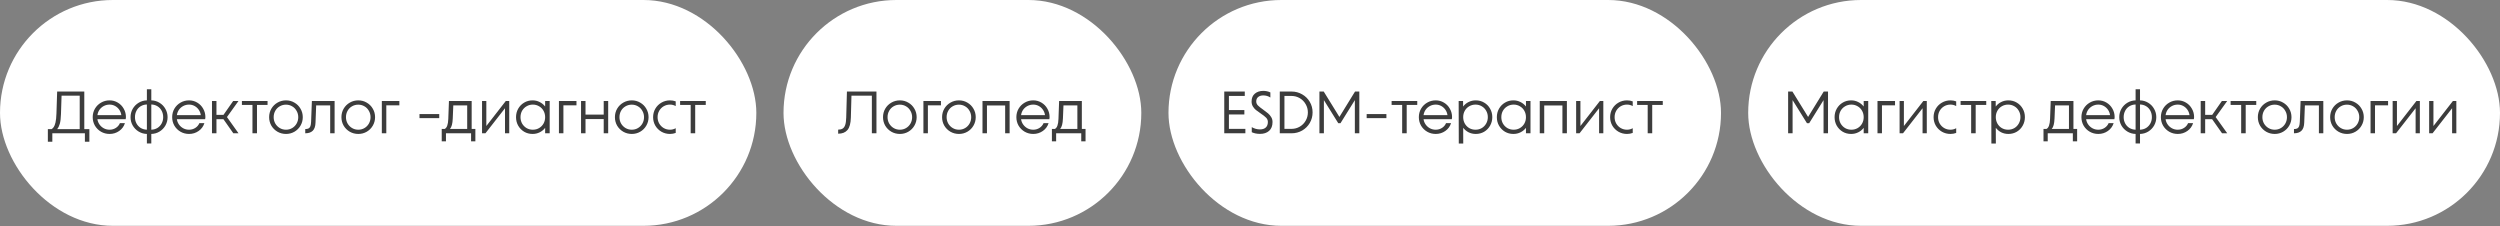
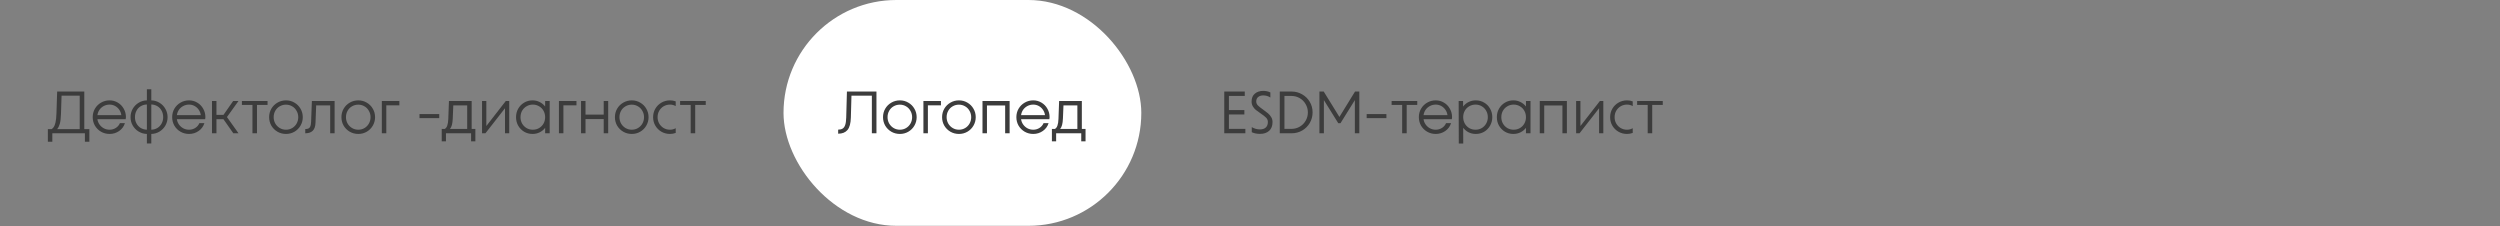
<svg xmlns="http://www.w3.org/2000/svg" width="552" height="50" viewBox="0 0 552 50" fill="none">
  <rect x="0" y="0" width="552" height="50" fill="#808080" stroke="none" />
-   <rect width="167" height="49.859" rx="24.93" fill="white" />
  <path d="M10.566 28.508H11.409C11.584 28.394 11.738 28.24 11.87 28.047C12.01 27.854 12.137 27.52 12.252 27.046C12.366 26.563 12.436 25.904 12.462 25.07L12.62 20.211H18.613V28.508H19.732V31.3H18.744V29.43H11.554V31.3H10.566V28.508ZM17.599 28.508V21.119H13.595L13.463 25.176C13.437 26.115 13.349 26.84 13.2 27.349C13.051 27.858 12.857 28.244 12.62 28.508H17.599ZM24.197 29.575C23.512 29.575 22.885 29.412 22.314 29.087C21.743 28.754 21.291 28.306 20.957 27.744C20.633 27.173 20.47 26.55 20.47 25.874C20.47 25.189 20.633 24.566 20.957 24.004C21.291 23.433 21.743 22.985 22.314 22.66C22.885 22.327 23.512 22.16 24.197 22.16C24.856 22.16 25.462 22.327 26.015 22.66C26.568 22.985 27.002 23.433 27.319 24.004C27.643 24.566 27.806 25.189 27.806 25.874C27.806 26.032 27.788 26.181 27.753 26.322H21.511C21.572 26.761 21.73 27.156 21.985 27.507C22.239 27.858 22.555 28.135 22.933 28.337C23.319 28.538 23.741 28.64 24.197 28.64C24.706 28.64 25.167 28.508 25.58 28.244C25.993 27.981 26.291 27.63 26.476 27.191H27.582C27.362 27.902 26.941 28.477 26.318 28.916C25.694 29.355 24.987 29.575 24.197 29.575ZM26.792 25.426C26.73 24.978 26.577 24.579 26.331 24.227C26.085 23.876 25.778 23.6 25.409 23.398C25.04 23.196 24.636 23.095 24.197 23.095C23.741 23.095 23.319 23.196 22.933 23.398C22.547 23.6 22.226 23.876 21.971 24.227C21.726 24.579 21.572 24.978 21.511 25.426H26.792ZM32.433 29.575C31.775 29.557 31.169 29.381 30.616 29.048C30.062 28.714 29.623 28.266 29.299 27.704C28.983 27.142 28.825 26.532 28.825 25.874C28.825 25.206 28.983 24.592 29.299 24.03C29.623 23.468 30.062 23.02 30.616 22.687C31.169 22.353 31.775 22.177 32.433 22.16V19.71H33.408V22.16C34.066 22.177 34.668 22.353 35.212 22.687C35.765 23.02 36.2 23.468 36.516 24.03C36.841 24.592 37.003 25.206 37.003 25.874C37.003 26.532 36.845 27.142 36.529 27.704C36.213 28.258 35.778 28.705 35.225 29.048C34.681 29.381 34.075 29.557 33.408 29.575V31.682H32.433V29.575ZM29.799 25.874C29.799 26.374 29.909 26.831 30.128 27.244C30.348 27.656 30.655 27.99 31.05 28.244C31.454 28.49 31.915 28.622 32.433 28.64V23.069C31.915 23.086 31.454 23.218 31.05 23.464C30.655 23.709 30.348 24.043 30.128 24.465C29.909 24.886 29.799 25.356 29.799 25.874ZM33.408 28.64C33.926 28.622 34.382 28.49 34.777 28.244C35.172 27.99 35.48 27.656 35.699 27.244C35.919 26.831 36.029 26.374 36.029 25.874C36.029 25.356 35.919 24.886 35.699 24.465C35.48 24.043 35.172 23.709 34.777 23.464C34.382 23.218 33.926 23.086 33.408 23.069V28.64ZM41.742 29.575C41.057 29.575 40.429 29.412 39.859 29.087C39.288 28.754 38.836 28.306 38.502 27.744C38.177 27.173 38.015 26.55 38.015 25.874C38.015 25.189 38.177 24.566 38.502 24.004C38.836 23.433 39.288 22.985 39.859 22.66C40.429 22.327 41.057 22.16 41.742 22.16C42.401 22.16 43.006 22.327 43.559 22.66C44.113 22.985 44.547 23.433 44.863 24.004C45.188 24.566 45.351 25.189 45.351 25.874C45.351 26.032 45.333 26.181 45.298 26.322H39.055C39.117 26.761 39.275 27.156 39.529 27.507C39.784 27.858 40.1 28.135 40.478 28.337C40.864 28.538 41.285 28.64 41.742 28.64C42.251 28.64 42.712 28.508 43.125 28.244C43.538 27.981 43.836 27.63 44.02 27.191H45.127C44.907 27.902 44.486 28.477 43.862 28.916C43.239 29.355 42.532 29.575 41.742 29.575ZM44.337 25.426C44.275 24.978 44.121 24.579 43.876 24.227C43.63 23.876 43.322 23.6 42.954 23.398C42.585 23.196 42.181 23.095 41.742 23.095C41.285 23.095 40.864 23.196 40.478 23.398C40.091 23.6 39.771 23.876 39.516 24.227C39.27 24.579 39.117 24.978 39.055 25.426H44.337ZM49.335 26.322H47.794V29.43H46.806V22.305H47.794V25.36H49.348L51.481 22.305H52.654L50.112 25.847L52.667 29.43H51.521L49.335 26.322ZM55.743 23.174H53.412V22.305H59.075V23.174H56.744V29.43H55.743V23.174ZM63.153 29.575C62.468 29.575 61.84 29.412 61.269 29.087C60.699 28.754 60.246 28.306 59.913 27.744C59.588 27.173 59.425 26.55 59.425 25.874C59.425 25.189 59.588 24.566 59.913 24.004C60.246 23.433 60.699 22.985 61.269 22.66C61.84 22.327 62.468 22.16 63.153 22.16C63.829 22.16 64.448 22.327 65.01 22.66C65.58 22.985 66.028 23.433 66.353 24.004C66.687 24.566 66.853 25.189 66.853 25.874C66.853 26.55 66.687 27.173 66.353 27.744C66.028 28.306 65.58 28.754 65.01 29.087C64.448 29.412 63.829 29.575 63.153 29.575ZM63.153 28.64C63.653 28.64 64.11 28.517 64.522 28.271C64.935 28.025 65.26 27.691 65.497 27.27C65.734 26.848 65.853 26.383 65.853 25.874C65.853 25.364 65.73 24.899 65.484 24.478C65.247 24.047 64.922 23.714 64.509 23.477C64.097 23.231 63.64 23.108 63.139 23.108C62.639 23.108 62.178 23.231 61.757 23.477C61.344 23.714 61.019 24.043 60.782 24.465C60.545 24.886 60.426 25.356 60.426 25.874C60.426 26.383 60.545 26.848 60.782 27.27C61.028 27.691 61.357 28.025 61.77 28.271C62.182 28.517 62.643 28.64 63.153 28.64ZM67.4 28.495C67.708 28.495 67.949 28.451 68.125 28.363C68.309 28.266 68.445 28.104 68.533 27.876C68.621 27.639 68.674 27.305 68.691 26.875L68.862 22.305H73.88V29.43H72.906V23.266H69.811L69.666 27.072C69.639 27.906 69.433 28.508 69.047 28.877C68.669 29.245 68.12 29.43 67.4 29.43V28.495ZM79.115 29.575C78.431 29.575 77.803 29.412 77.232 29.087C76.662 28.754 76.209 28.306 75.876 27.744C75.551 27.173 75.388 26.55 75.388 25.874C75.388 25.189 75.551 24.566 75.876 24.004C76.209 23.433 76.662 22.985 77.232 22.66C77.803 22.327 78.431 22.16 79.115 22.16C79.792 22.16 80.41 22.327 80.972 22.66C81.543 22.985 81.991 23.433 82.316 24.004C82.649 24.566 82.816 25.189 82.816 25.874C82.816 26.55 82.649 27.173 82.316 27.744C81.991 28.306 81.543 28.754 80.972 29.087C80.41 29.412 79.792 29.575 79.115 29.575ZM79.115 28.64C79.616 28.64 80.073 28.517 80.485 28.271C80.898 28.025 81.223 27.691 81.46 27.27C81.697 26.848 81.815 26.383 81.815 25.874C81.815 25.364 81.692 24.899 81.447 24.478C81.21 24.047 80.885 23.714 80.472 23.477C80.059 23.231 79.603 23.108 79.102 23.108C78.602 23.108 78.141 23.231 77.719 23.477C77.307 23.714 76.982 24.043 76.745 24.465C76.508 24.886 76.389 25.356 76.389 25.874C76.389 26.383 76.508 26.848 76.745 27.27C76.991 27.691 77.32 28.025 77.733 28.271C78.145 28.517 78.606 28.64 79.115 28.64ZM84.308 22.305H88.18V23.253H85.296V29.43H84.308V22.305ZM92.623 25.189H96.982V26.084H92.623V25.189ZM97.533 28.468H98.192C98.674 28.231 98.938 27.498 98.982 26.269L99.127 22.305H104.144V28.468H104.961V31.208H104.013V29.43H98.468V31.208H97.533V28.468ZM103.157 28.468V23.266H100.088L99.969 26.15C99.926 27.3 99.719 28.073 99.35 28.468H103.157ZM106.434 22.305H107.382V27.823L111.675 22.305H112.439V29.43H111.504V23.898L107.184 29.43H106.434V22.305ZM120.367 28.231C120.042 28.653 119.638 28.982 119.155 29.219C118.681 29.456 118.158 29.575 117.588 29.575C116.903 29.575 116.284 29.412 115.731 29.087C115.178 28.754 114.739 28.306 114.414 27.744C114.098 27.182 113.94 26.559 113.94 25.874C113.94 25.189 114.098 24.566 114.414 24.004C114.739 23.433 115.178 22.985 115.731 22.66C116.284 22.327 116.903 22.16 117.588 22.16C118.158 22.16 118.681 22.283 119.155 22.529C119.638 22.766 120.042 23.095 120.367 23.516V22.305H121.368V29.43H120.367V28.231ZM117.654 28.64C118.154 28.64 118.611 28.521 119.023 28.284C119.445 28.038 119.774 27.704 120.011 27.283C120.248 26.861 120.367 26.392 120.367 25.874C120.367 25.356 120.248 24.886 120.011 24.465C119.774 24.034 119.445 23.701 119.023 23.464C118.611 23.218 118.154 23.095 117.654 23.095C117.144 23.095 116.683 23.218 116.271 23.464C115.858 23.701 115.529 24.03 115.283 24.451C115.046 24.873 114.927 25.347 114.927 25.874C114.927 26.392 115.046 26.861 115.283 27.283C115.529 27.704 115.858 28.038 116.271 28.284C116.683 28.521 117.144 28.64 117.654 28.64ZM123.412 22.305H127.284V23.253H124.4V29.43H123.412V22.305ZM133.299 26.295H129.282V29.43H128.294V22.305H129.282V25.308H133.299V22.305H134.287V29.43H133.299V26.295ZM139.502 29.575C138.817 29.575 138.189 29.412 137.618 29.087C137.048 28.754 136.596 28.306 136.262 27.744C135.937 27.173 135.775 26.55 135.775 25.874C135.775 25.189 135.937 24.566 136.262 24.004C136.596 23.433 137.048 22.985 137.618 22.66C138.189 22.327 138.817 22.16 139.502 22.16C140.178 22.16 140.797 22.327 141.359 22.66C141.929 22.985 142.377 23.433 142.702 24.004C143.036 24.566 143.203 25.189 143.203 25.874C143.203 26.55 143.036 27.173 142.702 27.744C142.377 28.306 141.929 28.754 141.359 29.087C140.797 29.412 140.178 29.575 139.502 29.575ZM139.502 28.64C140.002 28.64 140.459 28.517 140.871 28.271C141.284 28.025 141.609 27.691 141.846 27.27C142.083 26.848 142.202 26.383 142.202 25.874C142.202 25.364 142.079 24.899 141.833 24.478C141.596 24.047 141.271 23.714 140.858 23.477C140.446 23.231 139.989 23.108 139.489 23.108C138.988 23.108 138.527 23.231 138.106 23.477C137.693 23.714 137.368 24.043 137.131 24.465C136.894 24.886 136.776 25.356 136.776 25.874C136.776 26.383 136.894 26.848 137.131 27.27C137.377 27.691 137.706 28.025 138.119 28.271C138.532 28.517 138.993 28.64 139.502 28.64ZM147.933 29.575C147.249 29.575 146.621 29.412 146.05 29.087C145.479 28.754 145.027 28.306 144.694 27.744C144.369 27.173 144.206 26.55 144.206 25.874C144.206 25.189 144.369 24.566 144.694 24.004C145.027 23.433 145.479 22.985 146.05 22.66C146.621 22.327 147.249 22.16 147.933 22.16C148.372 22.16 148.794 22.235 149.198 22.384V23.424C148.811 23.205 148.39 23.095 147.933 23.095C147.424 23.095 146.959 23.218 146.537 23.464C146.125 23.709 145.795 24.043 145.55 24.465C145.313 24.886 145.194 25.356 145.194 25.874C145.194 26.383 145.313 26.848 145.55 27.27C145.795 27.691 146.125 28.025 146.537 28.271C146.959 28.517 147.424 28.64 147.933 28.64C148.381 28.64 148.803 28.53 149.198 28.31V29.351C148.794 29.5 148.372 29.575 147.933 29.575ZM152.5 23.174H150.168V22.305H155.832V23.174H153.5V29.43H152.5V23.174Z" fill="#3C3C3C" />
  <rect x="173" width="79" height="49.859" rx="24.93" fill="white" />
  <path d="M185.066 28.626C185.479 28.626 185.808 28.547 186.054 28.389C186.308 28.231 186.497 27.963 186.62 27.586C186.752 27.2 186.826 26.66 186.844 25.966L187.002 20.211H193.521V29.43H192.507V21.119H188.003L187.871 25.953C187.836 27.244 187.586 28.161 187.12 28.705C186.655 29.25 185.97 29.522 185.066 29.522V28.626ZM198.697 29.575C198.012 29.575 197.385 29.412 196.814 29.087C196.243 28.754 195.791 28.306 195.457 27.744C195.133 27.173 194.97 26.55 194.97 25.874C194.97 25.189 195.133 24.566 195.457 24.004C195.791 23.433 196.243 22.985 196.814 22.66C197.385 22.327 198.012 22.16 198.697 22.16C199.373 22.16 199.992 22.327 200.554 22.66C201.125 22.985 201.573 23.433 201.898 24.004C202.231 24.566 202.398 25.189 202.398 25.874C202.398 26.55 202.231 27.173 201.898 27.744C201.573 28.306 201.125 28.754 200.554 29.087C199.992 29.412 199.373 29.575 198.697 29.575ZM198.697 28.64C199.198 28.64 199.654 28.517 200.067 28.271C200.48 28.025 200.804 27.691 201.041 27.27C201.279 26.848 201.397 26.383 201.397 25.874C201.397 25.364 201.274 24.899 201.028 24.478C200.791 24.047 200.466 23.714 200.054 23.477C199.641 23.231 199.185 23.108 198.684 23.108C198.184 23.108 197.723 23.231 197.301 23.477C196.889 23.714 196.564 24.043 196.327 24.465C196.09 24.886 195.971 25.356 195.971 25.874C195.971 26.383 196.09 26.848 196.327 27.27C196.572 27.691 196.902 28.025 197.314 28.271C197.727 28.517 198.188 28.64 198.697 28.64ZM203.89 22.305H207.762V23.253H204.878V29.43H203.89V22.305ZM211.741 29.575C211.056 29.575 210.428 29.412 209.857 29.087C209.287 28.754 208.834 28.306 208.501 27.744C208.176 27.173 208.013 26.55 208.013 25.874C208.013 25.189 208.176 24.566 208.501 24.004C208.834 23.433 209.287 22.985 209.857 22.66C210.428 22.327 211.056 22.16 211.741 22.16C212.417 22.16 213.036 22.327 213.598 22.66C214.168 22.985 214.616 23.433 214.941 24.004C215.275 24.566 215.441 25.189 215.441 25.874C215.441 26.55 215.275 27.173 214.941 27.744C214.616 28.306 214.168 28.754 213.598 29.087C213.036 29.412 212.417 29.575 211.741 29.575ZM211.741 28.64C212.241 28.64 212.698 28.517 213.11 28.271C213.523 28.025 213.848 27.691 214.085 27.27C214.322 26.848 214.44 26.383 214.44 25.874C214.44 25.364 214.317 24.899 214.072 24.478C213.835 24.047 213.51 23.714 213.097 23.477C212.684 23.231 212.228 23.108 211.727 23.108C211.227 23.108 210.766 23.231 210.345 23.477C209.932 23.714 209.607 24.043 209.37 24.465C209.133 24.886 209.014 25.356 209.014 25.874C209.014 26.383 209.133 26.848 209.37 27.27C209.616 27.691 209.945 28.025 210.358 28.271C210.77 28.517 211.231 28.64 211.741 28.64ZM216.933 29.43V22.305H222.926V29.43H221.938V23.293H217.921V29.43H216.933ZM228.141 29.575C227.456 29.575 226.828 29.412 226.257 29.087C225.687 28.754 225.235 28.306 224.901 27.744C224.576 27.173 224.414 26.55 224.414 25.874C224.414 25.189 224.576 24.566 224.901 24.004C225.235 23.433 225.687 22.985 226.257 22.66C226.828 22.327 227.456 22.16 228.141 22.16C228.799 22.16 229.405 22.327 229.958 22.66C230.511 22.985 230.946 23.433 231.262 24.004C231.587 24.566 231.749 25.189 231.749 25.874C231.749 26.032 231.732 26.181 231.697 26.322H225.454C225.515 26.761 225.674 27.156 225.928 27.507C226.183 27.858 226.499 28.135 226.876 28.337C227.263 28.538 227.684 28.64 228.141 28.64C228.65 28.64 229.111 28.508 229.524 28.244C229.936 27.981 230.235 27.63 230.419 27.191H231.525C231.306 27.902 230.884 28.477 230.261 28.916C229.638 29.355 228.931 29.575 228.141 29.575ZM230.735 25.426C230.674 24.978 230.52 24.579 230.274 24.227C230.028 23.876 229.721 23.6 229.352 23.398C228.984 23.196 228.58 23.095 228.141 23.095C227.684 23.095 227.263 23.196 226.876 23.398C226.49 23.6 226.17 23.876 225.915 24.227C225.669 24.579 225.515 24.978 225.454 25.426H230.735ZM232.26 28.468H232.918C233.401 28.231 233.665 27.498 233.709 26.269L233.853 22.305H238.871V28.468H239.688V31.208H238.74V29.43H233.195V31.208H232.26V28.468ZM237.884 28.468V23.266H234.815L234.696 26.15C234.652 27.3 234.446 28.073 234.077 28.468H237.884Z" fill="#3C3C3C" />
-   <rect x="258" width="122" height="49.859" rx="24.93" fill="white" />
  <path d="M270.317 20.211H274.847V21.185H271.344V24.307H274.755V25.281H271.344V28.455H274.979V29.43H270.317V20.211ZM278.207 29.561C277.531 29.561 276.925 29.439 276.39 29.193V28.073C276.644 28.222 276.93 28.345 277.246 28.442C277.562 28.53 277.882 28.574 278.207 28.574C278.751 28.574 279.177 28.433 279.485 28.152C279.792 27.871 279.945 27.463 279.945 26.927C279.945 26.559 279.814 26.242 279.55 25.979C279.296 25.716 278.896 25.404 278.352 25.044C277.922 24.754 277.57 24.5 277.298 24.28C277.035 24.061 276.811 23.797 276.627 23.49C276.442 23.174 276.35 22.814 276.35 22.41C276.35 21.655 276.591 21.076 277.074 20.672C277.566 20.268 278.181 20.066 278.918 20.066C279.498 20.066 280.024 20.18 280.499 20.408V21.528C280.033 21.22 279.506 21.067 278.918 21.067C278.462 21.067 278.088 21.185 277.799 21.422C277.518 21.651 277.377 21.98 277.377 22.41C277.377 22.744 277.505 23.038 277.759 23.293C278.014 23.547 278.405 23.859 278.931 24.227C279.37 24.535 279.722 24.803 279.985 25.031C280.257 25.259 280.49 25.536 280.683 25.861C280.876 26.177 280.973 26.537 280.973 26.941C280.973 27.801 280.718 28.455 280.209 28.903C279.708 29.342 279.041 29.561 278.207 29.561ZM282.575 20.211H285.17C286.021 20.211 286.803 20.417 287.514 20.83C288.225 21.234 288.787 21.787 289.2 22.489C289.613 23.192 289.819 23.964 289.819 24.807C289.819 25.659 289.613 26.44 289.2 27.151C288.787 27.854 288.225 28.411 287.514 28.824C286.803 29.228 286.021 29.43 285.17 29.43H282.575V20.211ZM285.157 28.455C285.824 28.455 286.434 28.293 286.987 27.968C287.54 27.643 287.975 27.204 288.291 26.651C288.616 26.089 288.778 25.479 288.778 24.82C288.778 24.162 288.616 23.556 288.291 23.003C287.975 22.441 287.54 21.997 286.987 21.673C286.434 21.348 285.824 21.185 285.157 21.185H283.603V28.455H285.157ZM291.328 20.211H292.277L295.74 25.821L299.191 20.211H300.139V29.43H299.151V22.107L295.977 27.204H295.49L292.316 22.107V29.43H291.328V20.211ZM301.759 25.189H306.118V26.084H301.759V25.189ZM309.598 23.174H307.267V22.305H312.93V23.174H310.599V29.43H309.598V23.174ZM317.008 29.575C316.323 29.575 315.695 29.412 315.125 29.087C314.554 28.754 314.102 28.306 313.768 27.744C313.443 27.173 313.281 26.55 313.281 25.874C313.281 25.189 313.443 24.566 313.768 24.004C314.102 23.433 314.554 22.985 315.125 22.66C315.695 22.327 316.323 22.16 317.008 22.16C317.667 22.16 318.272 22.327 318.826 22.66C319.379 22.985 319.813 23.433 320.129 24.004C320.454 24.566 320.617 25.189 320.617 25.874C320.617 26.032 320.599 26.181 320.564 26.322H314.321C314.383 26.761 314.541 27.156 314.796 27.507C315.05 27.858 315.366 28.135 315.744 28.337C316.13 28.538 316.552 28.64 317.008 28.64C317.517 28.64 317.978 28.508 318.391 28.244C318.804 27.981 319.102 27.63 319.287 27.191H320.393C320.173 27.902 319.752 28.477 319.128 28.916C318.505 29.355 317.798 29.575 317.008 29.575ZM319.603 25.426C319.541 24.978 319.387 24.579 319.142 24.227C318.896 23.876 318.588 23.6 318.22 23.398C317.851 23.196 317.447 23.095 317.008 23.095C316.552 23.095 316.13 23.196 315.744 23.398C315.357 23.6 315.037 23.876 314.782 24.227C314.537 24.579 314.383 24.978 314.321 25.426H319.603ZM322.072 22.305H323.047L323.06 23.529C323.376 23.099 323.775 22.766 324.258 22.529C324.741 22.283 325.272 22.16 325.852 22.16C326.537 22.16 327.156 22.327 327.709 22.66C328.262 22.985 328.697 23.429 329.013 23.991C329.338 24.552 329.5 25.176 329.5 25.861C329.5 26.546 329.338 27.173 329.013 27.744C328.697 28.306 328.262 28.754 327.709 29.087C327.156 29.412 326.537 29.575 325.852 29.575C325.281 29.575 324.754 29.456 324.272 29.219C323.797 28.973 323.398 28.64 323.073 28.218L323.086 31.695H322.099L322.072 22.305ZM325.786 23.095C325.286 23.095 324.825 23.218 324.403 23.464C323.991 23.701 323.666 24.03 323.429 24.451C323.192 24.873 323.073 25.343 323.073 25.861C323.073 26.379 323.192 26.853 323.429 27.283C323.666 27.704 323.991 28.038 324.403 28.284C324.825 28.521 325.286 28.64 325.786 28.64C326.295 28.64 326.756 28.521 327.169 28.284C327.582 28.038 327.906 27.704 328.144 27.283C328.389 26.861 328.512 26.387 328.512 25.861C328.512 25.343 328.389 24.873 328.144 24.451C327.906 24.03 327.582 23.701 327.169 23.464C326.756 23.218 326.295 23.095 325.786 23.095ZM336.931 28.231C336.606 28.653 336.202 28.982 335.72 29.219C335.245 29.456 334.723 29.575 334.152 29.575C333.468 29.575 332.849 29.412 332.295 29.087C331.742 28.754 331.303 28.306 330.978 27.744C330.662 27.182 330.504 26.559 330.504 25.874C330.504 25.189 330.662 24.566 330.978 24.004C331.303 23.433 331.742 22.985 332.295 22.66C332.849 22.327 333.468 22.16 334.152 22.16C334.723 22.16 335.245 22.283 335.72 22.529C336.202 22.766 336.606 23.095 336.931 23.516V22.305H337.932V29.43H336.931V28.231ZM334.218 28.64C334.719 28.64 335.175 28.521 335.588 28.284C336.009 28.038 336.339 27.704 336.576 27.283C336.813 26.861 336.931 26.392 336.931 25.874C336.931 25.356 336.813 24.886 336.576 24.465C336.339 24.034 336.009 23.701 335.588 23.464C335.175 23.218 334.719 23.095 334.218 23.095C333.709 23.095 333.248 23.218 332.835 23.464C332.423 23.701 332.093 24.03 331.848 24.451C331.611 24.873 331.492 25.347 331.492 25.874C331.492 26.392 331.611 26.861 331.848 27.283C332.093 27.704 332.423 28.038 332.835 28.284C333.248 28.521 333.709 28.64 334.218 28.64ZM339.977 29.43V22.305H345.969V29.43H344.982V23.293H340.965V29.43H339.977ZM348.01 22.305H348.958V27.823L353.252 22.305H354.015V29.43H353.08V23.898L348.761 29.43H348.01V22.305ZM359.243 29.575C358.558 29.575 357.931 29.412 357.36 29.087C356.789 28.754 356.337 28.306 356.003 27.744C355.678 27.173 355.516 26.55 355.516 25.874C355.516 25.189 355.678 24.566 356.003 24.004C356.337 23.433 356.789 22.985 357.36 22.66C357.931 22.327 358.558 22.16 359.243 22.16C359.682 22.16 360.104 22.235 360.507 22.384V23.424C360.121 23.205 359.7 23.095 359.243 23.095C358.734 23.095 358.269 23.218 357.847 23.464C357.434 23.709 357.105 24.043 356.859 24.465C356.622 24.886 356.504 25.356 356.504 25.874C356.504 26.383 356.622 26.848 356.859 27.27C357.105 27.691 357.434 28.025 357.847 28.271C358.269 28.517 358.734 28.64 359.243 28.64C359.691 28.64 360.112 28.53 360.507 28.31V29.351C360.104 29.5 359.682 29.575 359.243 29.575ZM363.809 23.174H361.478V22.305H367.141V23.174H364.81V29.43H363.809V23.174Z" fill="#3C3C3C" />
-   <rect x="386" width="166" height="49.859" rx="24.93" fill="white" />
-   <path d="M394.817 20.211H395.765L399.228 25.821L402.679 20.211H403.627V29.43H402.64V22.107L399.466 27.204H398.978L395.804 22.107V29.43H394.817V20.211ZM411.503 28.231C411.178 28.653 410.774 28.982 410.291 29.219C409.817 29.456 409.295 29.575 408.724 29.575C408.039 29.575 407.42 29.412 406.867 29.087C406.314 28.754 405.875 28.306 405.55 27.744C405.234 27.182 405.076 26.559 405.076 25.874C405.076 25.189 405.234 24.566 405.55 24.004C405.875 23.433 406.314 22.985 406.867 22.66C407.42 22.327 408.039 22.16 408.724 22.16C409.295 22.16 409.817 22.283 410.291 22.529C410.774 22.766 411.178 23.095 411.503 23.516V22.305H412.504V29.43H411.503V28.231ZM408.79 28.64C409.291 28.64 409.747 28.521 410.16 28.284C410.581 28.038 410.91 27.704 411.148 27.283C411.385 26.861 411.503 26.392 411.503 25.874C411.503 25.356 411.385 24.886 411.148 24.465C410.91 24.034 410.581 23.701 410.16 23.464C409.747 23.218 409.291 23.095 408.79 23.095C408.281 23.095 407.82 23.218 407.407 23.464C406.995 23.701 406.665 24.03 406.42 24.451C406.182 24.873 406.064 25.347 406.064 25.874C406.064 26.392 406.182 26.861 406.42 27.283C406.665 27.704 406.995 28.038 407.407 28.284C407.82 28.521 408.281 28.64 408.79 28.64ZM414.549 22.305H418.421V23.253H415.537V29.43H414.549V22.305ZM419.431 22.305H420.379V27.823L424.673 22.305H425.436V29.43H424.501V23.898L420.182 29.43H419.431V22.305ZM430.664 29.575C429.979 29.575 429.351 29.412 428.781 29.087C428.21 28.754 427.758 28.306 427.424 27.744C427.099 27.173 426.937 26.55 426.937 25.874C426.937 25.189 427.099 24.566 427.424 24.004C427.758 23.433 428.21 22.985 428.781 22.66C429.351 22.327 429.979 22.16 430.664 22.16C431.103 22.16 431.524 22.235 431.928 22.384V23.424C431.542 23.205 431.121 23.095 430.664 23.095C430.155 23.095 429.689 23.218 429.268 23.464C428.855 23.709 428.526 24.043 428.28 24.465C428.043 24.886 427.925 25.356 427.925 25.874C427.925 26.383 428.043 26.848 428.28 27.27C428.526 27.691 428.855 28.025 429.268 28.271C429.689 28.517 430.155 28.64 430.664 28.64C431.112 28.64 431.533 28.53 431.928 28.31V29.351C431.524 29.5 431.103 29.575 430.664 29.575ZM435.23 23.174H432.899V22.305H438.562V23.174H436.231V29.43H435.23V23.174ZM439.671 22.305H440.646L440.659 23.529C440.975 23.099 441.374 22.766 441.857 22.529C442.34 22.283 442.871 22.16 443.451 22.16C444.136 22.16 444.755 22.327 445.308 22.66C445.861 22.985 446.296 23.429 446.612 23.991C446.937 24.552 447.099 25.176 447.099 25.861C447.099 26.546 446.937 27.173 446.612 27.744C446.296 28.306 445.861 28.754 445.308 29.087C444.755 29.412 444.136 29.575 443.451 29.575C442.88 29.575 442.353 29.456 441.87 29.219C441.396 28.973 440.997 28.64 440.672 28.218L440.685 31.695H439.697L439.671 22.305ZM443.385 23.095C442.885 23.095 442.424 23.218 442.002 23.464C441.59 23.701 441.265 24.03 441.028 24.451C440.791 24.873 440.672 25.343 440.672 25.861C440.672 26.379 440.791 26.853 441.028 27.283C441.265 27.704 441.59 28.038 442.002 28.284C442.424 28.521 442.885 28.64 443.385 28.64C443.894 28.64 444.355 28.521 444.768 28.284C445.181 28.038 445.505 27.704 445.742 27.283C445.988 26.861 446.111 26.387 446.111 25.861C446.111 25.343 445.988 24.873 445.742 24.451C445.505 24.03 445.181 23.701 444.768 23.464C444.355 23.218 443.894 23.095 443.385 23.095ZM451.204 28.468H451.862C452.345 28.231 452.608 27.498 452.652 26.269L452.797 22.305H457.815V28.468H458.632V31.208H457.683V29.43H452.139V31.208H451.204V28.468ZM456.827 28.468V23.266H453.759L453.64 26.15C453.596 27.3 453.39 28.073 453.021 28.468H456.827ZM463.305 29.575C462.62 29.575 461.992 29.412 461.421 29.087C460.851 28.754 460.398 28.306 460.065 27.744C459.74 27.173 459.577 26.55 459.577 25.874C459.577 25.189 459.74 24.566 460.065 24.004C460.398 23.433 460.851 22.985 461.421 22.66C461.992 22.327 462.62 22.16 463.305 22.16C463.963 22.16 464.569 22.327 465.122 22.66C465.675 22.985 466.11 23.433 466.426 24.004C466.751 24.566 466.913 25.189 466.913 25.874C466.913 26.032 466.896 26.181 466.86 26.322H460.618C460.679 26.761 460.837 27.156 461.092 27.507C461.347 27.858 461.663 28.135 462.04 28.337C462.427 28.538 462.848 28.64 463.305 28.64C463.814 28.64 464.275 28.508 464.687 28.244C465.1 27.981 465.399 27.63 465.583 27.191H466.689C466.47 27.902 466.048 28.477 465.425 28.916C464.802 29.355 464.095 29.575 463.305 29.575ZM465.899 25.426C465.838 24.978 465.684 24.579 465.438 24.227C465.192 23.876 464.885 23.6 464.516 23.398C464.147 23.196 463.744 23.095 463.305 23.095C462.848 23.095 462.427 23.196 462.04 23.398C461.654 23.6 461.333 23.876 461.079 24.227C460.833 24.579 460.679 24.978 460.618 25.426H465.899ZM471.54 29.575C470.882 29.557 470.276 29.381 469.723 29.048C469.17 28.714 468.731 28.266 468.406 27.704C468.09 27.142 467.932 26.532 467.932 25.874C467.932 25.206 468.09 24.592 468.406 24.03C468.731 23.468 469.17 23.02 469.723 22.687C470.276 22.353 470.882 22.177 471.54 22.16V19.71H472.515V22.16C473.174 22.177 473.775 22.353 474.319 22.687C474.872 23.02 475.307 23.468 475.623 24.03C475.948 24.592 476.11 25.206 476.11 25.874C476.11 26.532 475.952 27.142 475.636 27.704C475.32 28.258 474.886 28.705 474.332 29.048C473.788 29.381 473.182 29.557 472.515 29.575V31.682H471.54V29.575ZM468.906 25.874C468.906 26.374 469.016 26.831 469.236 27.244C469.455 27.656 469.762 27.99 470.158 28.244C470.561 28.49 471.022 28.622 471.54 28.64V23.069C471.022 23.086 470.561 23.218 470.158 23.464C469.762 23.709 469.455 24.043 469.236 24.465C469.016 24.886 468.906 25.356 468.906 25.874ZM472.515 28.64C473.033 28.622 473.49 28.49 473.885 28.244C474.28 27.99 474.587 27.656 474.807 27.244C475.026 26.831 475.136 26.374 475.136 25.874C475.136 25.356 475.026 24.886 474.807 24.465C474.587 24.043 474.28 23.709 473.885 23.464C473.49 23.218 473.033 23.086 472.515 23.069V28.64ZM480.849 29.575C480.165 29.575 479.537 29.412 478.966 29.087C478.395 28.754 477.943 28.306 477.61 27.744C477.285 27.173 477.122 26.55 477.122 25.874C477.122 25.189 477.285 24.566 477.61 24.004C477.943 23.433 478.395 22.985 478.966 22.66C479.537 22.327 480.165 22.16 480.849 22.16C481.508 22.16 482.114 22.327 482.667 22.66C483.22 22.985 483.655 23.433 483.971 24.004C484.296 24.566 484.458 25.189 484.458 25.874C484.458 26.032 484.44 26.181 484.405 26.322H478.163C478.224 26.761 478.382 27.156 478.637 27.507C478.891 27.858 479.208 28.135 479.585 28.337C479.971 28.538 480.393 28.64 480.849 28.64C481.359 28.64 481.82 28.508 482.232 28.244C482.645 27.981 482.943 27.63 483.128 27.191H484.234C484.015 27.902 483.593 28.477 482.97 28.916C482.346 29.355 481.64 29.575 480.849 29.575ZM483.444 25.426C483.382 24.978 483.229 24.579 482.983 24.227C482.737 23.876 482.43 23.6 482.061 23.398C481.692 23.196 481.288 23.095 480.849 23.095C480.393 23.095 479.971 23.196 479.585 23.398C479.199 23.6 478.878 23.876 478.624 24.227C478.378 24.579 478.224 24.978 478.163 25.426H483.444ZM488.442 26.322H486.901V29.43H485.913V22.305H486.901V25.36H488.455L490.589 22.305H491.761L489.219 25.847L491.774 29.43H490.628L488.442 26.322ZM494.85 23.174H492.519V22.305H498.182V23.174H495.851V29.43H494.85V23.174ZM502.26 29.575C501.575 29.575 500.947 29.412 500.377 29.087C499.806 28.754 499.354 28.306 499.02 27.744C498.695 27.173 498.533 26.55 498.533 25.874C498.533 25.189 498.695 24.566 499.02 24.004C499.354 23.433 499.806 22.985 500.377 22.66C500.947 22.327 501.575 22.16 502.26 22.16C502.936 22.16 503.555 22.327 504.117 22.66C504.688 22.985 505.135 23.433 505.46 24.004C505.794 24.566 505.961 25.189 505.961 25.874C505.961 26.55 505.794 27.173 505.46 27.744C505.135 28.306 504.688 28.754 504.117 29.087C503.555 29.412 502.936 29.575 502.26 29.575ZM502.26 28.64C502.76 28.64 503.217 28.517 503.63 28.271C504.042 28.025 504.367 27.691 504.604 27.27C504.841 26.848 504.96 26.383 504.96 25.874C504.96 25.364 504.837 24.899 504.591 24.478C504.354 24.047 504.029 23.714 503.616 23.477C503.204 23.231 502.747 23.108 502.247 23.108C501.746 23.108 501.285 23.231 500.864 23.477C500.451 23.714 500.126 24.043 499.889 24.465C499.652 24.886 499.534 25.356 499.534 25.874C499.534 26.383 499.652 26.848 499.889 27.27C500.135 27.691 500.464 28.025 500.877 28.271C501.29 28.517 501.751 28.64 502.26 28.64ZM506.508 28.495C506.815 28.495 507.057 28.451 507.232 28.363C507.417 28.266 507.553 28.104 507.64 27.876C507.728 27.639 507.781 27.305 507.798 26.875L507.97 22.305H512.987V29.43H512.013V23.266H508.918L508.773 27.072C508.747 27.906 508.54 28.508 508.154 28.877C507.777 29.245 507.228 29.43 506.508 29.43V28.495ZM518.223 29.575C517.538 29.575 516.91 29.412 516.34 29.087C515.769 28.754 515.317 28.306 514.983 27.744C514.658 27.173 514.496 26.55 514.496 25.874C514.496 25.189 514.658 24.566 514.983 24.004C515.317 23.433 515.769 22.985 516.34 22.66C516.91 22.327 517.538 22.16 518.223 22.16C518.899 22.16 519.518 22.327 520.08 22.66C520.651 22.985 521.098 23.433 521.423 24.004C521.757 24.566 521.924 25.189 521.924 25.874C521.924 26.55 521.757 27.173 521.423 27.744C521.098 28.306 520.651 28.754 520.08 29.087C519.518 29.412 518.899 29.575 518.223 29.575ZM518.223 28.64C518.723 28.64 519.18 28.517 519.593 28.271C520.005 28.025 520.33 27.691 520.567 27.27C520.804 26.848 520.923 26.383 520.923 25.874C520.923 25.364 520.8 24.899 520.554 24.478C520.317 24.047 519.992 23.714 519.579 23.477C519.167 23.231 518.71 23.108 518.21 23.108C517.709 23.108 517.248 23.231 516.827 23.477C516.414 23.714 516.089 24.043 515.852 24.465C515.615 24.886 515.497 25.356 515.497 25.874C515.497 26.383 515.615 26.848 515.852 27.27C516.098 27.691 516.427 28.025 516.84 28.271C517.253 28.517 517.714 28.64 518.223 28.64ZM523.416 22.305H527.287V23.253H524.403V29.43H523.416V22.305ZM528.297 22.305H529.246V27.823L533.539 22.305H534.303V29.43H533.368V23.898L529.048 29.43H528.297V22.305ZM536.356 22.305H537.304V27.823L541.598 22.305H542.361V29.43H541.426V23.898L537.107 29.43H536.356V22.305Z" fill="#3C3C3C" />
</svg>